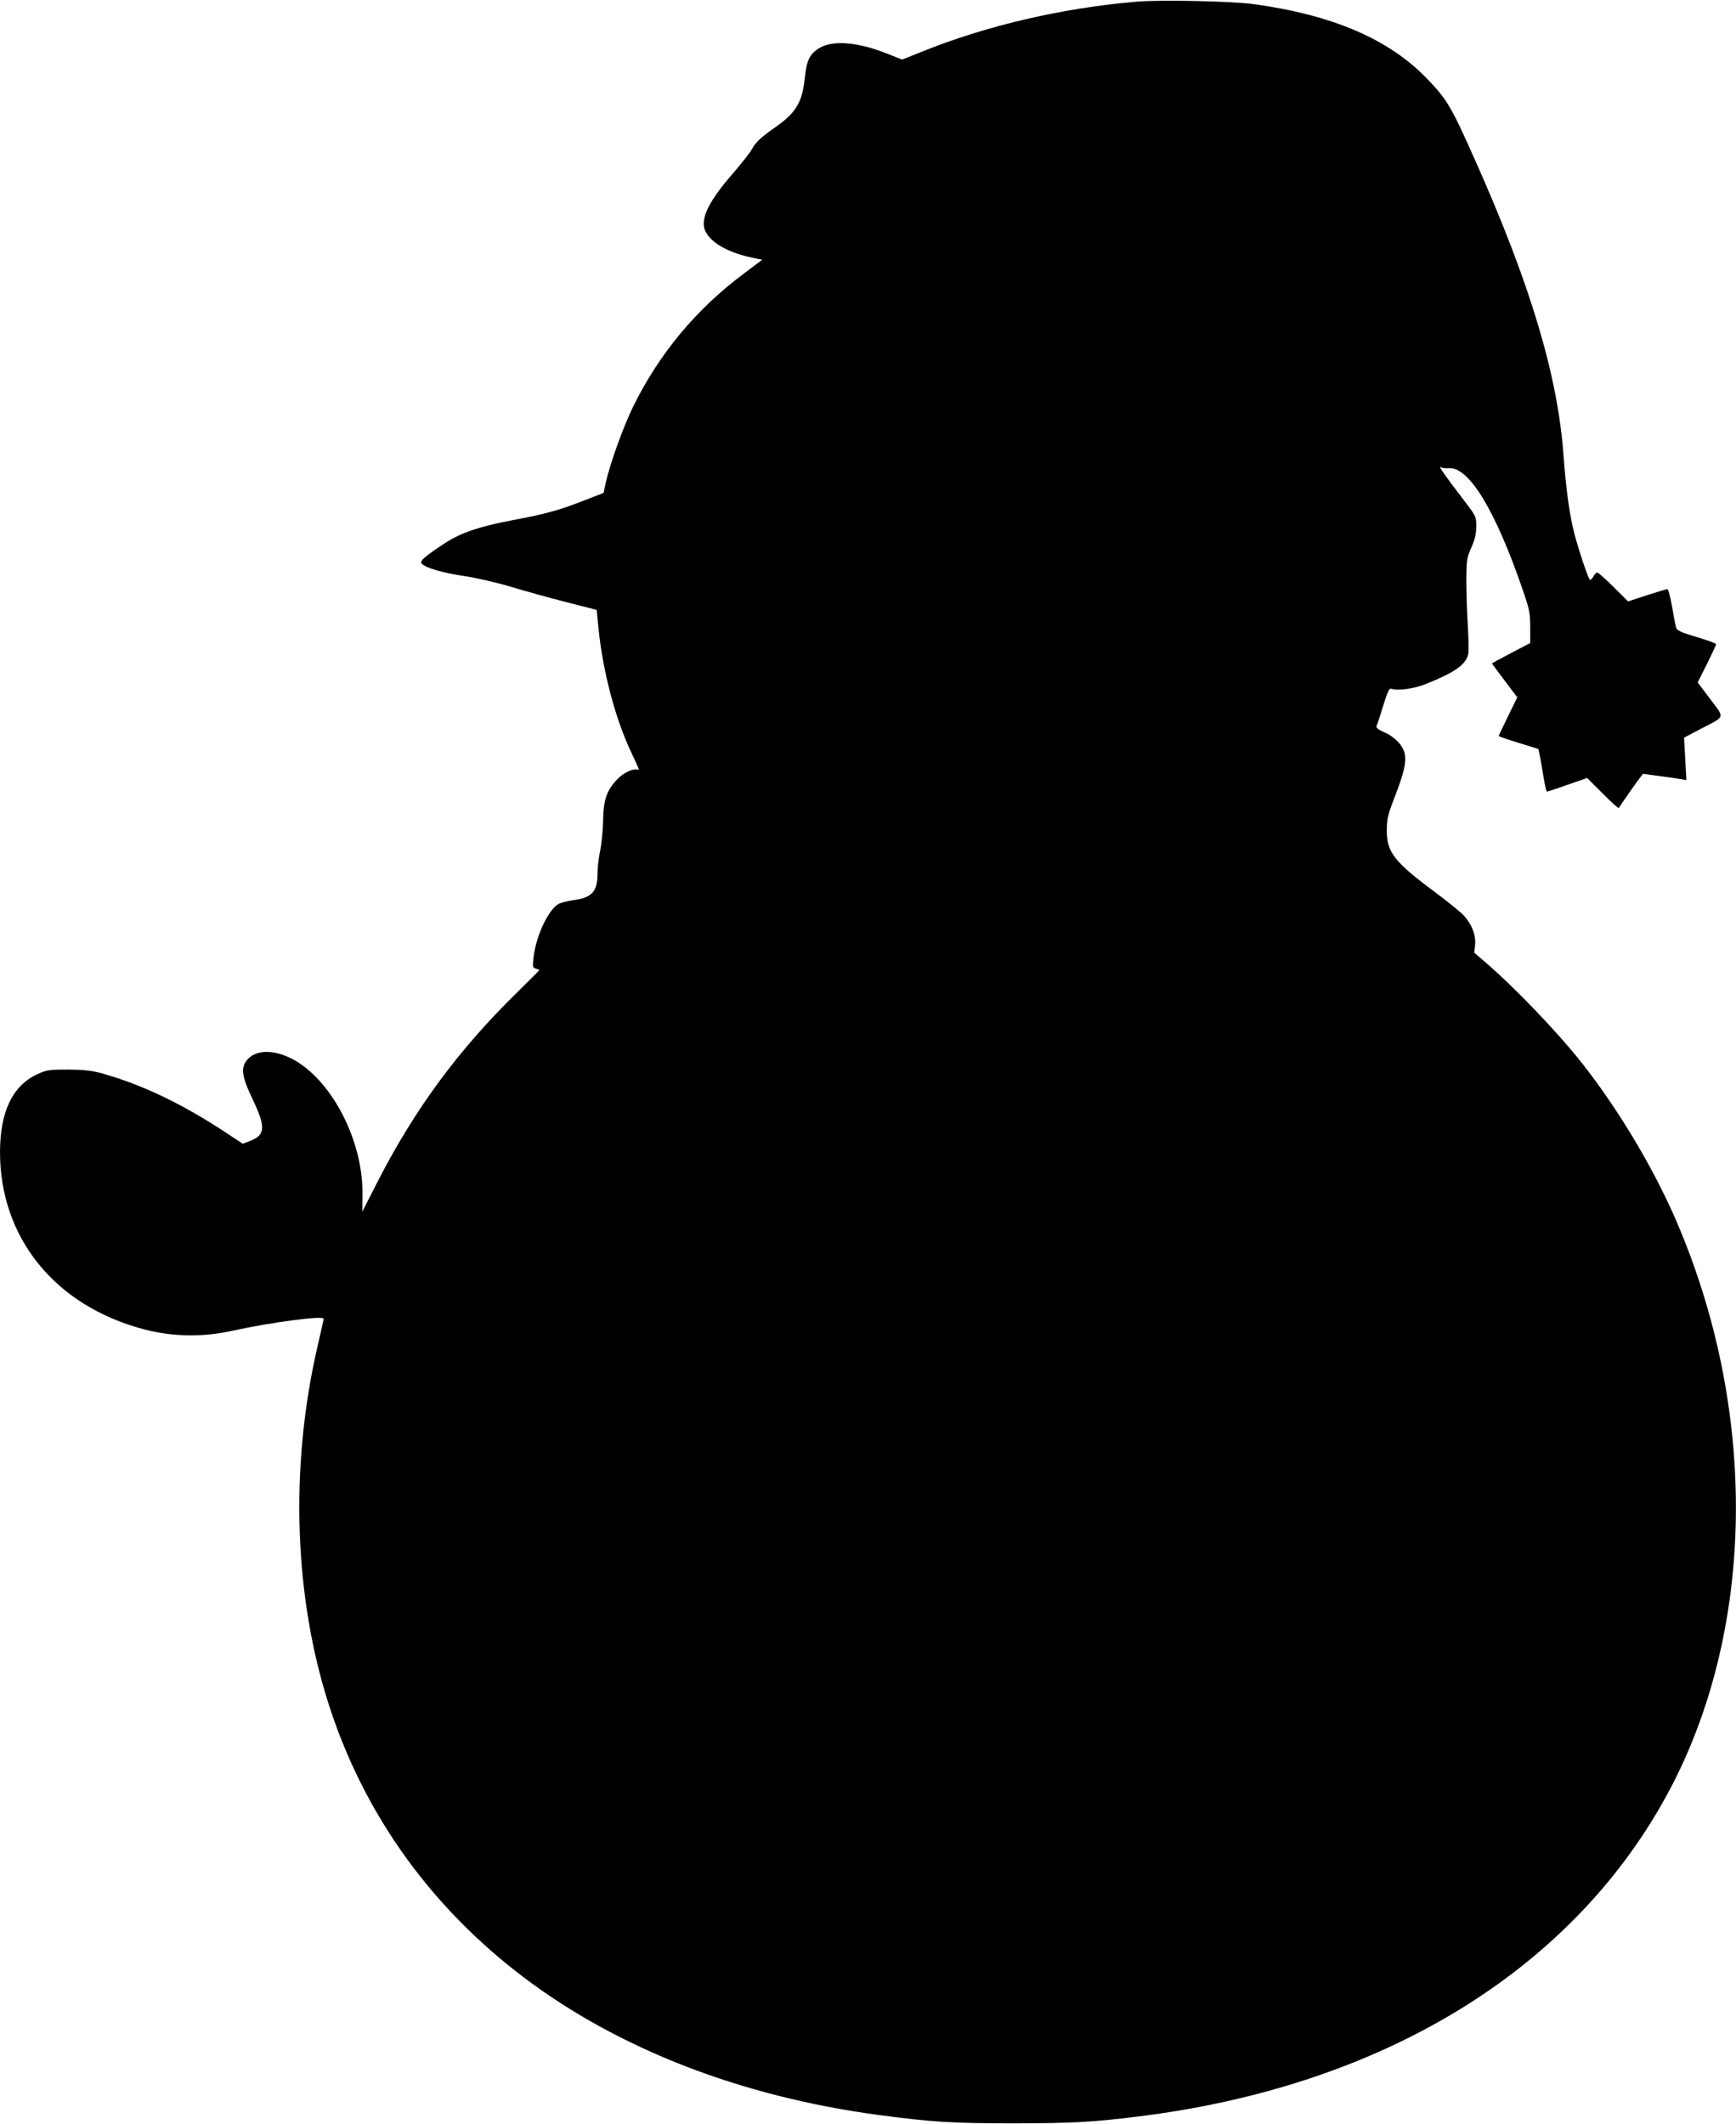
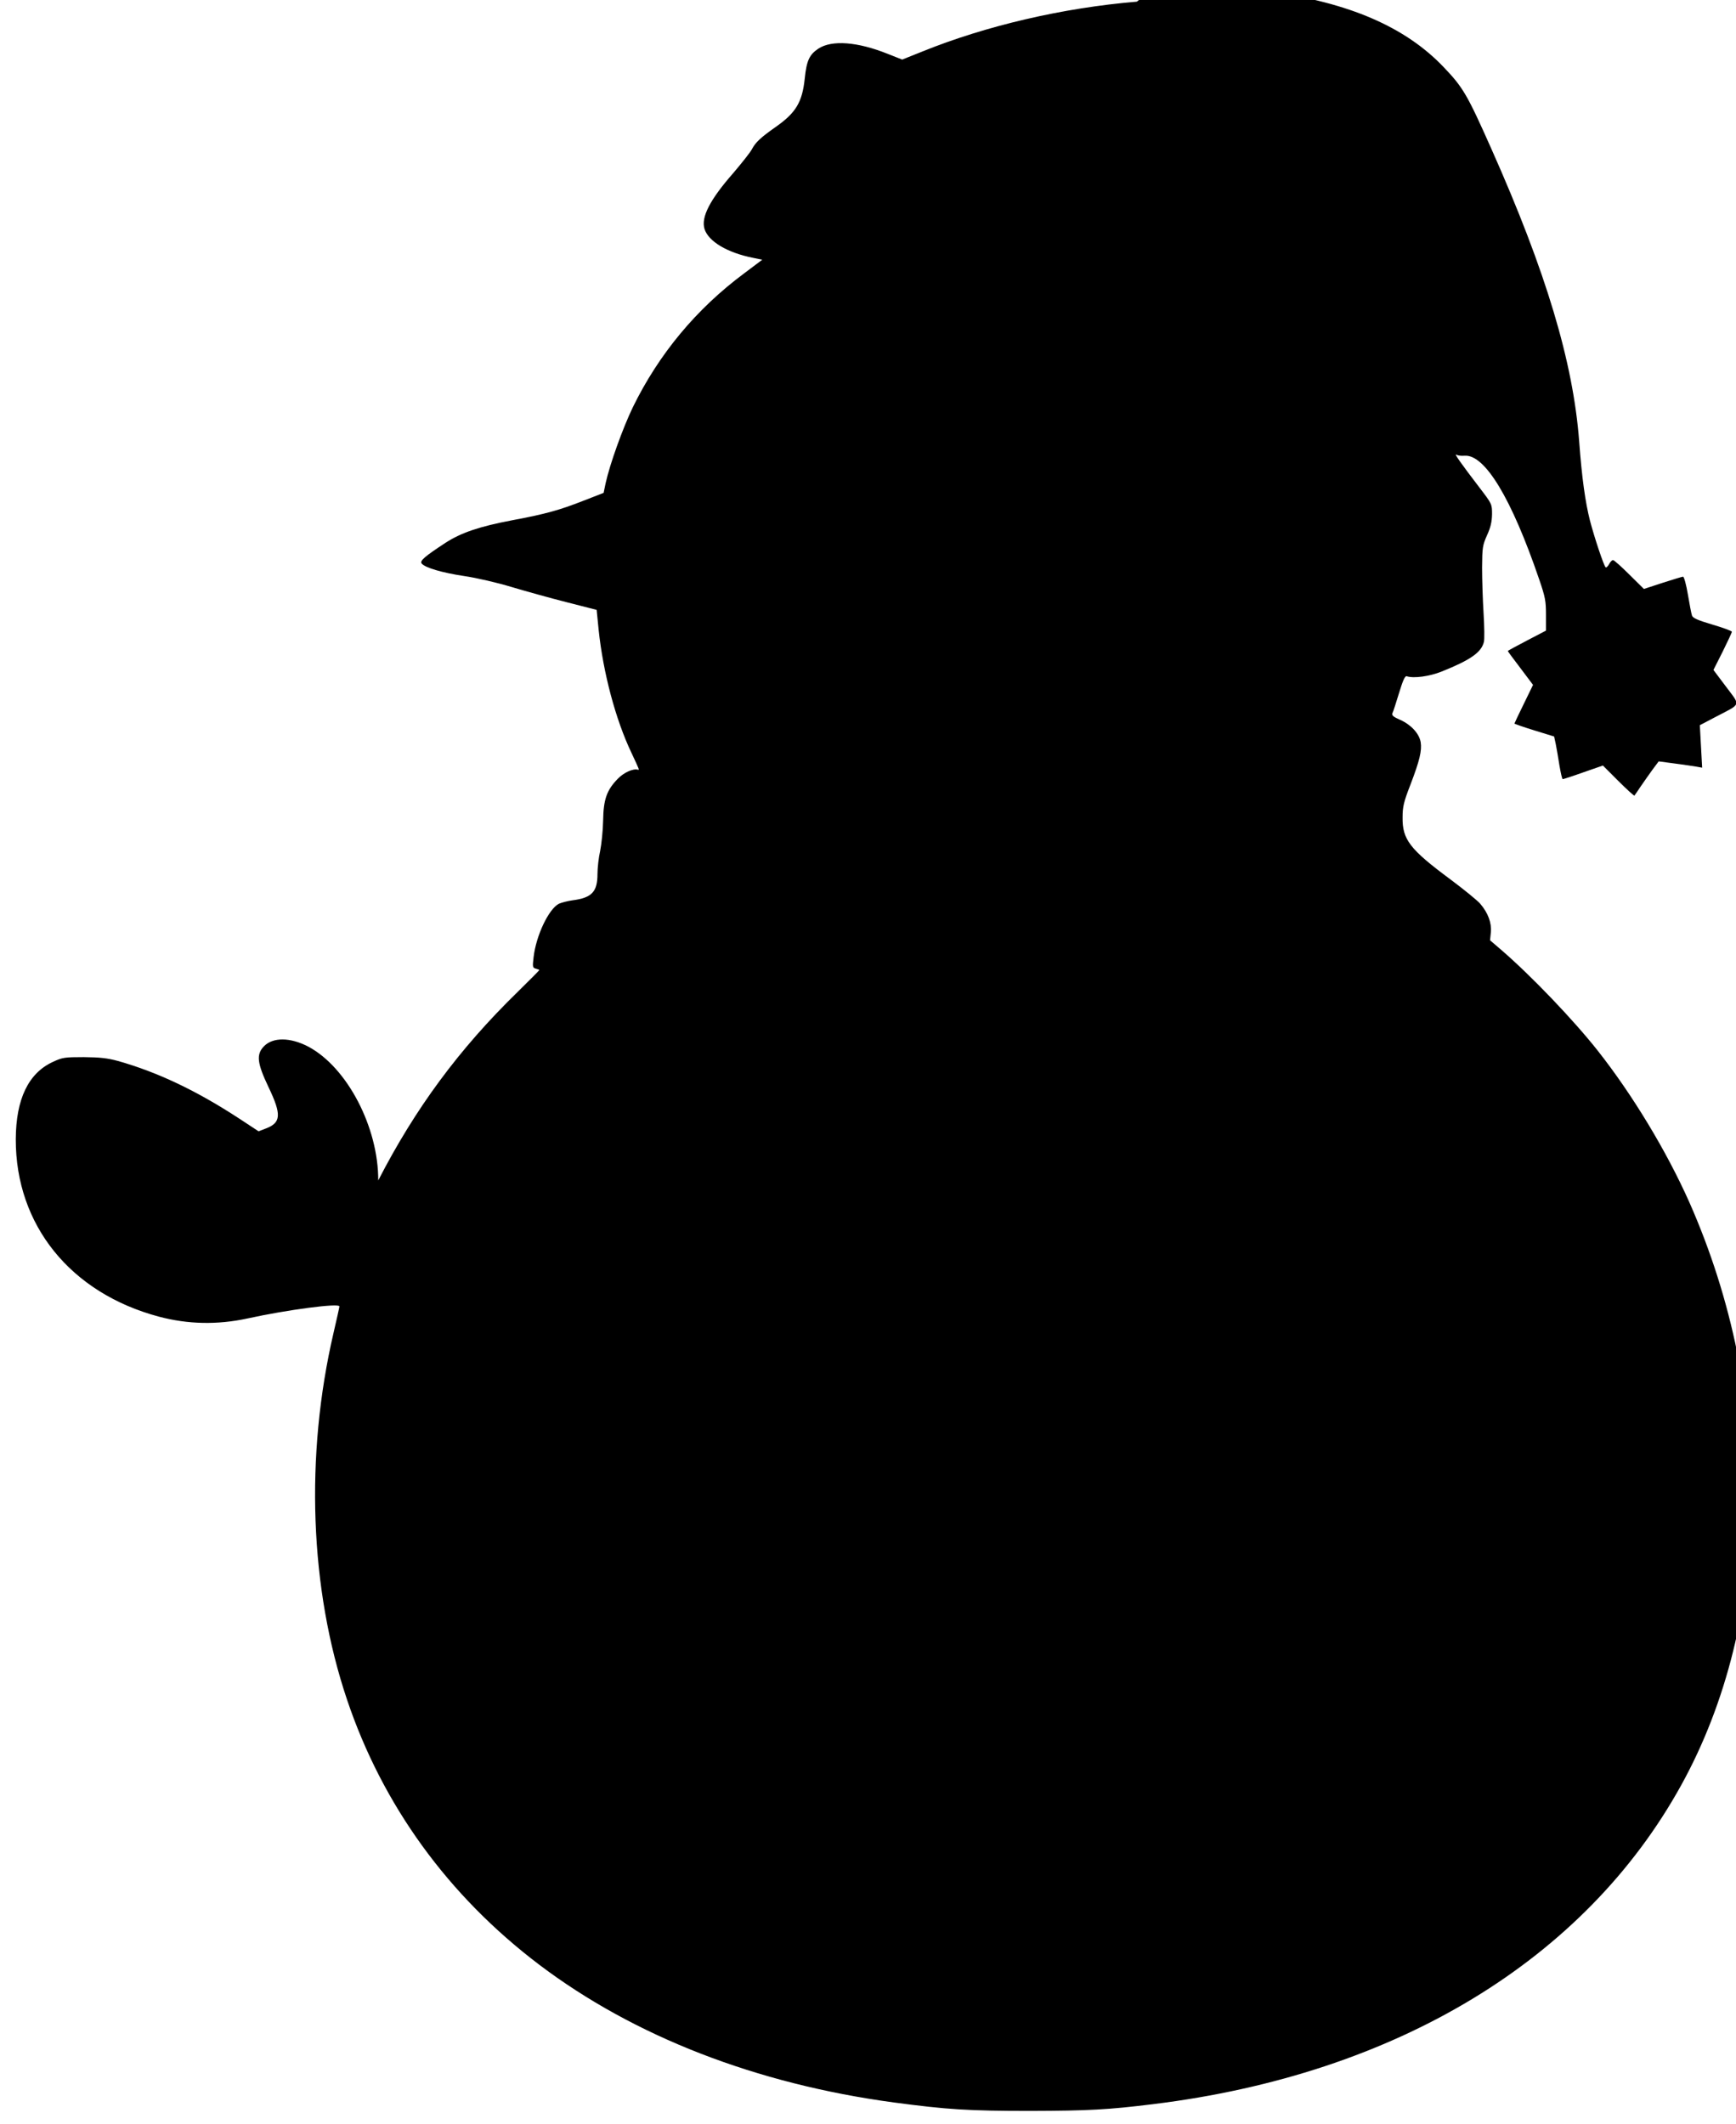
<svg xmlns="http://www.w3.org/2000/svg" version="1.0" width="1046pt" height="1280pt" viewBox="0 0 1046 1280" preserveAspectRatio="xMidYMid meet">
  <g transform="translate(0,1280) scale(0.1,-0.1)" fill="#000000" stroke="none">
-     <path d="M6850 12790 c-445 -37 -909 -145 -1294 -301 l-120 -48 -86 34 c-184 74 -338 85 -419 32 -54 -36 -71 -72 -82 -179 -15 -144 -53 -208 -178 -295 -88 -62 -119 -91 -141 -133 -10 -19 -61 -83 -112 -143 -141 -161 -195 -266 -173 -337 24 -75 137 -143 294 -174 l54 -11 -109 -82 c-288 -214 -514 -486 -671 -807 -61 -127 -138 -341 -164 -458 l-12 -58 -126 -49 c-141 -55 -222 -78 -425 -116 -196 -37 -308 -75 -402 -136 -125 -82 -157 -109 -143 -125 21 -25 122 -55 255 -75 76 -11 200 -40 286 -66 84 -25 234 -67 333 -92 l180 -46 12 -120 c27 -258 102 -541 198 -742 48 -103 49 -104 38 -101 -29 8 -84 -17 -121 -55 -66 -68 -86 -123 -88 -252 -1 -60 -10 -143 -18 -183 -9 -40 -16 -102 -16 -138 0 -108 -34 -144 -150 -159 -30 -4 -67 -14 -83 -21 -61 -32 -137 -191 -152 -322 -7 -59 -6 -64 14 -69 12 -3 21 -7 21 -8 0 -2 -59 -61 -131 -132 -354 -345 -618 -704 -840 -1136 l-96 -188 1 113 c1 321 -187 681 -421 806 -109 57 -214 58 -268 2 -47 -49 -41 -101 28 -246 79 -165 76 -214 -16 -249 l-44 -17 -114 75 c-258 169 -493 281 -734 349 -63 17 -107 22 -205 23 -117 0 -129 -2 -187 -29 -147 -68 -222 -224 -223 -466 -1 -517 330 -927 863 -1069 173 -46 352 -50 532 -11 242 53 555 94 555 73 0 -5 -16 -76 -35 -158 -173 -742 -144 -1545 81 -2212 214 -636 609 -1181 1158 -1597 571 -432 1307 -718 2136 -830 324 -43 446 -51 825 -51 349 1 466 7 740 41 1462 180 2599 868 3181 1924 547 992 565 2341 48 3510 -138 310 -344 650 -553 915 -148 187 -399 449 -577 603 l-71 61 5 49 c5 56 -17 116 -64 171 -16 19 -97 85 -180 147 -244 181 -290 240 -288 374 0 64 7 93 47 196 56 146 70 206 62 257 -9 52 -58 105 -123 134 -43 19 -52 27 -47 41 5 9 22 64 40 122 23 76 36 104 46 100 42 -14 138 -1 212 29 172 69 238 115 253 178 4 14 3 92 -2 172 -5 80 -9 205 -9 276 1 122 3 134 30 195 22 48 29 81 30 126 0 61 0 62 -75 160 -114 149 -156 209 -140 199 8 -5 30 -8 50 -6 122 8 282 -256 449 -745 37 -108 41 -131 41 -215 l0 -94 -115 -60 c-63 -33 -115 -61 -115 -63 0 -2 34 -48 76 -103 l76 -101 -56 -115 c-31 -63 -56 -116 -56 -118 0 -2 54 -21 119 -41 l120 -37 10 -46 c5 -25 15 -83 22 -128 8 -46 16 -83 20 -83 4 0 60 18 124 41 l118 41 93 -93 c51 -51 95 -91 97 -88 2 2 19 27 37 54 19 28 51 73 71 101 l38 51 98 -13 c54 -7 113 -16 131 -19 l33 -6 -7 128 -7 128 99 52 c153 80 147 62 59 180 l-76 101 56 111 c30 61 55 114 55 119 0 5 -52 24 -116 43 -88 26 -118 39 -124 54 -4 11 -15 68 -25 128 -10 59 -23 107 -29 107 -5 0 -61 -17 -123 -37 l-113 -37 -88 87 c-48 48 -92 87 -98 87 -6 0 -17 -11 -24 -25 -8 -14 -17 -22 -21 -18 -12 13 -67 178 -94 281 -28 110 -49 259 -65 477 -36 477 -199 1022 -529 1763 -145 326 -170 370 -289 494 -230 241 -569 387 -1047 453 -131 18 -556 27 -705 15z" />
+     <path d="M6850 12790 c-445 -37 -909 -145 -1294 -301 l-120 -48 -86 34 c-184 74 -338 85 -419 32 -54 -36 -71 -72 -82 -179 -15 -144 -53 -208 -178 -295 -88 -62 -119 -91 -141 -133 -10 -19 -61 -83 -112 -143 -141 -161 -195 -266 -173 -337 24 -75 137 -143 294 -174 l54 -11 -109 -82 c-288 -214 -514 -486 -671 -807 -61 -127 -138 -341 -164 -458 l-12 -58 -126 -49 c-141 -55 -222 -78 -425 -116 -196 -37 -308 -75 -402 -136 -125 -82 -157 -109 -143 -125 21 -25 122 -55 255 -75 76 -11 200 -40 286 -66 84 -25 234 -67 333 -92 l180 -46 12 -120 c27 -258 102 -541 198 -742 48 -103 49 -104 38 -101 -29 8 -84 -17 -121 -55 -66 -68 -86 -123 -88 -252 -1 -60 -10 -143 -18 -183 -9 -40 -16 -102 -16 -138 0 -108 -34 -144 -150 -159 -30 -4 -67 -14 -83 -21 -61 -32 -137 -191 -152 -322 -7 -59 -6 -64 14 -69 12 -3 21 -7 21 -8 0 -2 -59 -61 -131 -132 -354 -345 -618 -704 -840 -1136 c1 321 -187 681 -421 806 -109 57 -214 58 -268 2 -47 -49 -41 -101 28 -246 79 -165 76 -214 -16 -249 l-44 -17 -114 75 c-258 169 -493 281 -734 349 -63 17 -107 22 -205 23 -117 0 -129 -2 -187 -29 -147 -68 -222 -224 -223 -466 -1 -517 330 -927 863 -1069 173 -46 352 -50 532 -11 242 53 555 94 555 73 0 -5 -16 -76 -35 -158 -173 -742 -144 -1545 81 -2212 214 -636 609 -1181 1158 -1597 571 -432 1307 -718 2136 -830 324 -43 446 -51 825 -51 349 1 466 7 740 41 1462 180 2599 868 3181 1924 547 992 565 2341 48 3510 -138 310 -344 650 -553 915 -148 187 -399 449 -577 603 l-71 61 5 49 c5 56 -17 116 -64 171 -16 19 -97 85 -180 147 -244 181 -290 240 -288 374 0 64 7 93 47 196 56 146 70 206 62 257 -9 52 -58 105 -123 134 -43 19 -52 27 -47 41 5 9 22 64 40 122 23 76 36 104 46 100 42 -14 138 -1 212 29 172 69 238 115 253 178 4 14 3 92 -2 172 -5 80 -9 205 -9 276 1 122 3 134 30 195 22 48 29 81 30 126 0 61 0 62 -75 160 -114 149 -156 209 -140 199 8 -5 30 -8 50 -6 122 8 282 -256 449 -745 37 -108 41 -131 41 -215 l0 -94 -115 -60 c-63 -33 -115 -61 -115 -63 0 -2 34 -48 76 -103 l76 -101 -56 -115 c-31 -63 -56 -116 -56 -118 0 -2 54 -21 119 -41 l120 -37 10 -46 c5 -25 15 -83 22 -128 8 -46 16 -83 20 -83 4 0 60 18 124 41 l118 41 93 -93 c51 -51 95 -91 97 -88 2 2 19 27 37 54 19 28 51 73 71 101 l38 51 98 -13 c54 -7 113 -16 131 -19 l33 -6 -7 128 -7 128 99 52 c153 80 147 62 59 180 l-76 101 56 111 c30 61 55 114 55 119 0 5 -52 24 -116 43 -88 26 -118 39 -124 54 -4 11 -15 68 -25 128 -10 59 -23 107 -29 107 -5 0 -61 -17 -123 -37 l-113 -37 -88 87 c-48 48 -92 87 -98 87 -6 0 -17 -11 -24 -25 -8 -14 -17 -22 -21 -18 -12 13 -67 178 -94 281 -28 110 -49 259 -65 477 -36 477 -199 1022 -529 1763 -145 326 -170 370 -289 494 -230 241 -569 387 -1047 453 -131 18 -556 27 -705 15z" />
  </g>
</svg>